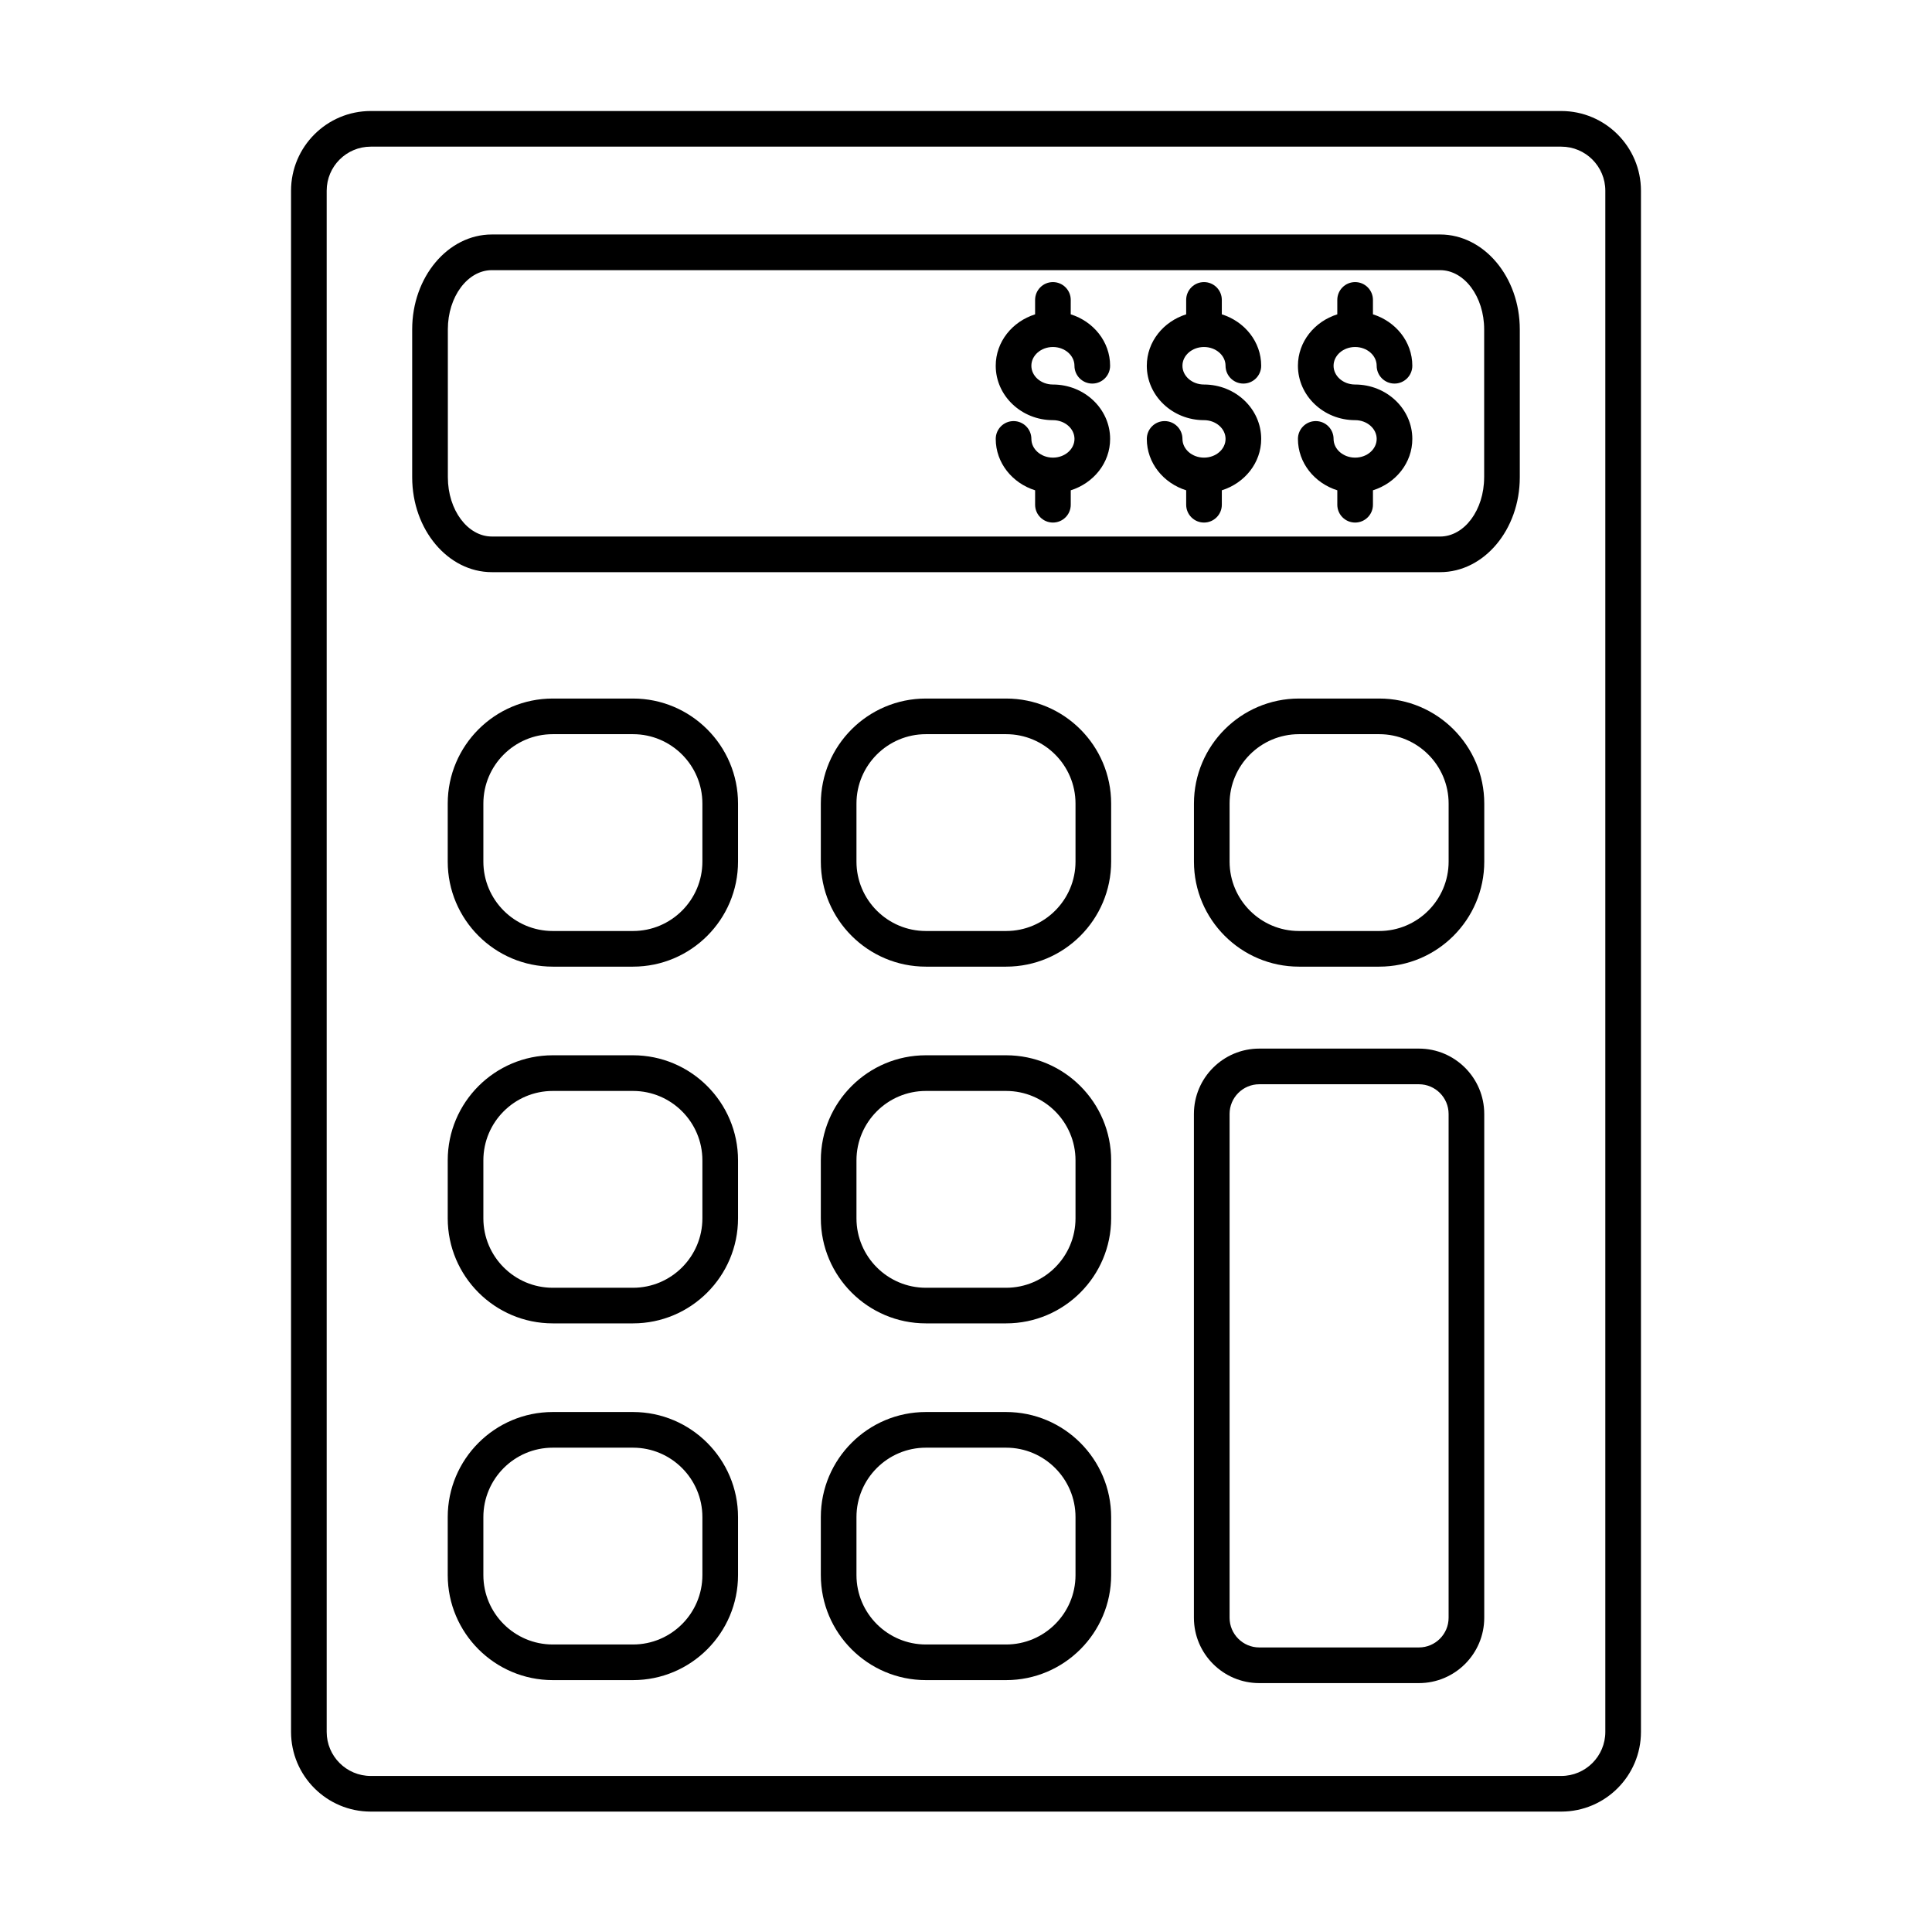
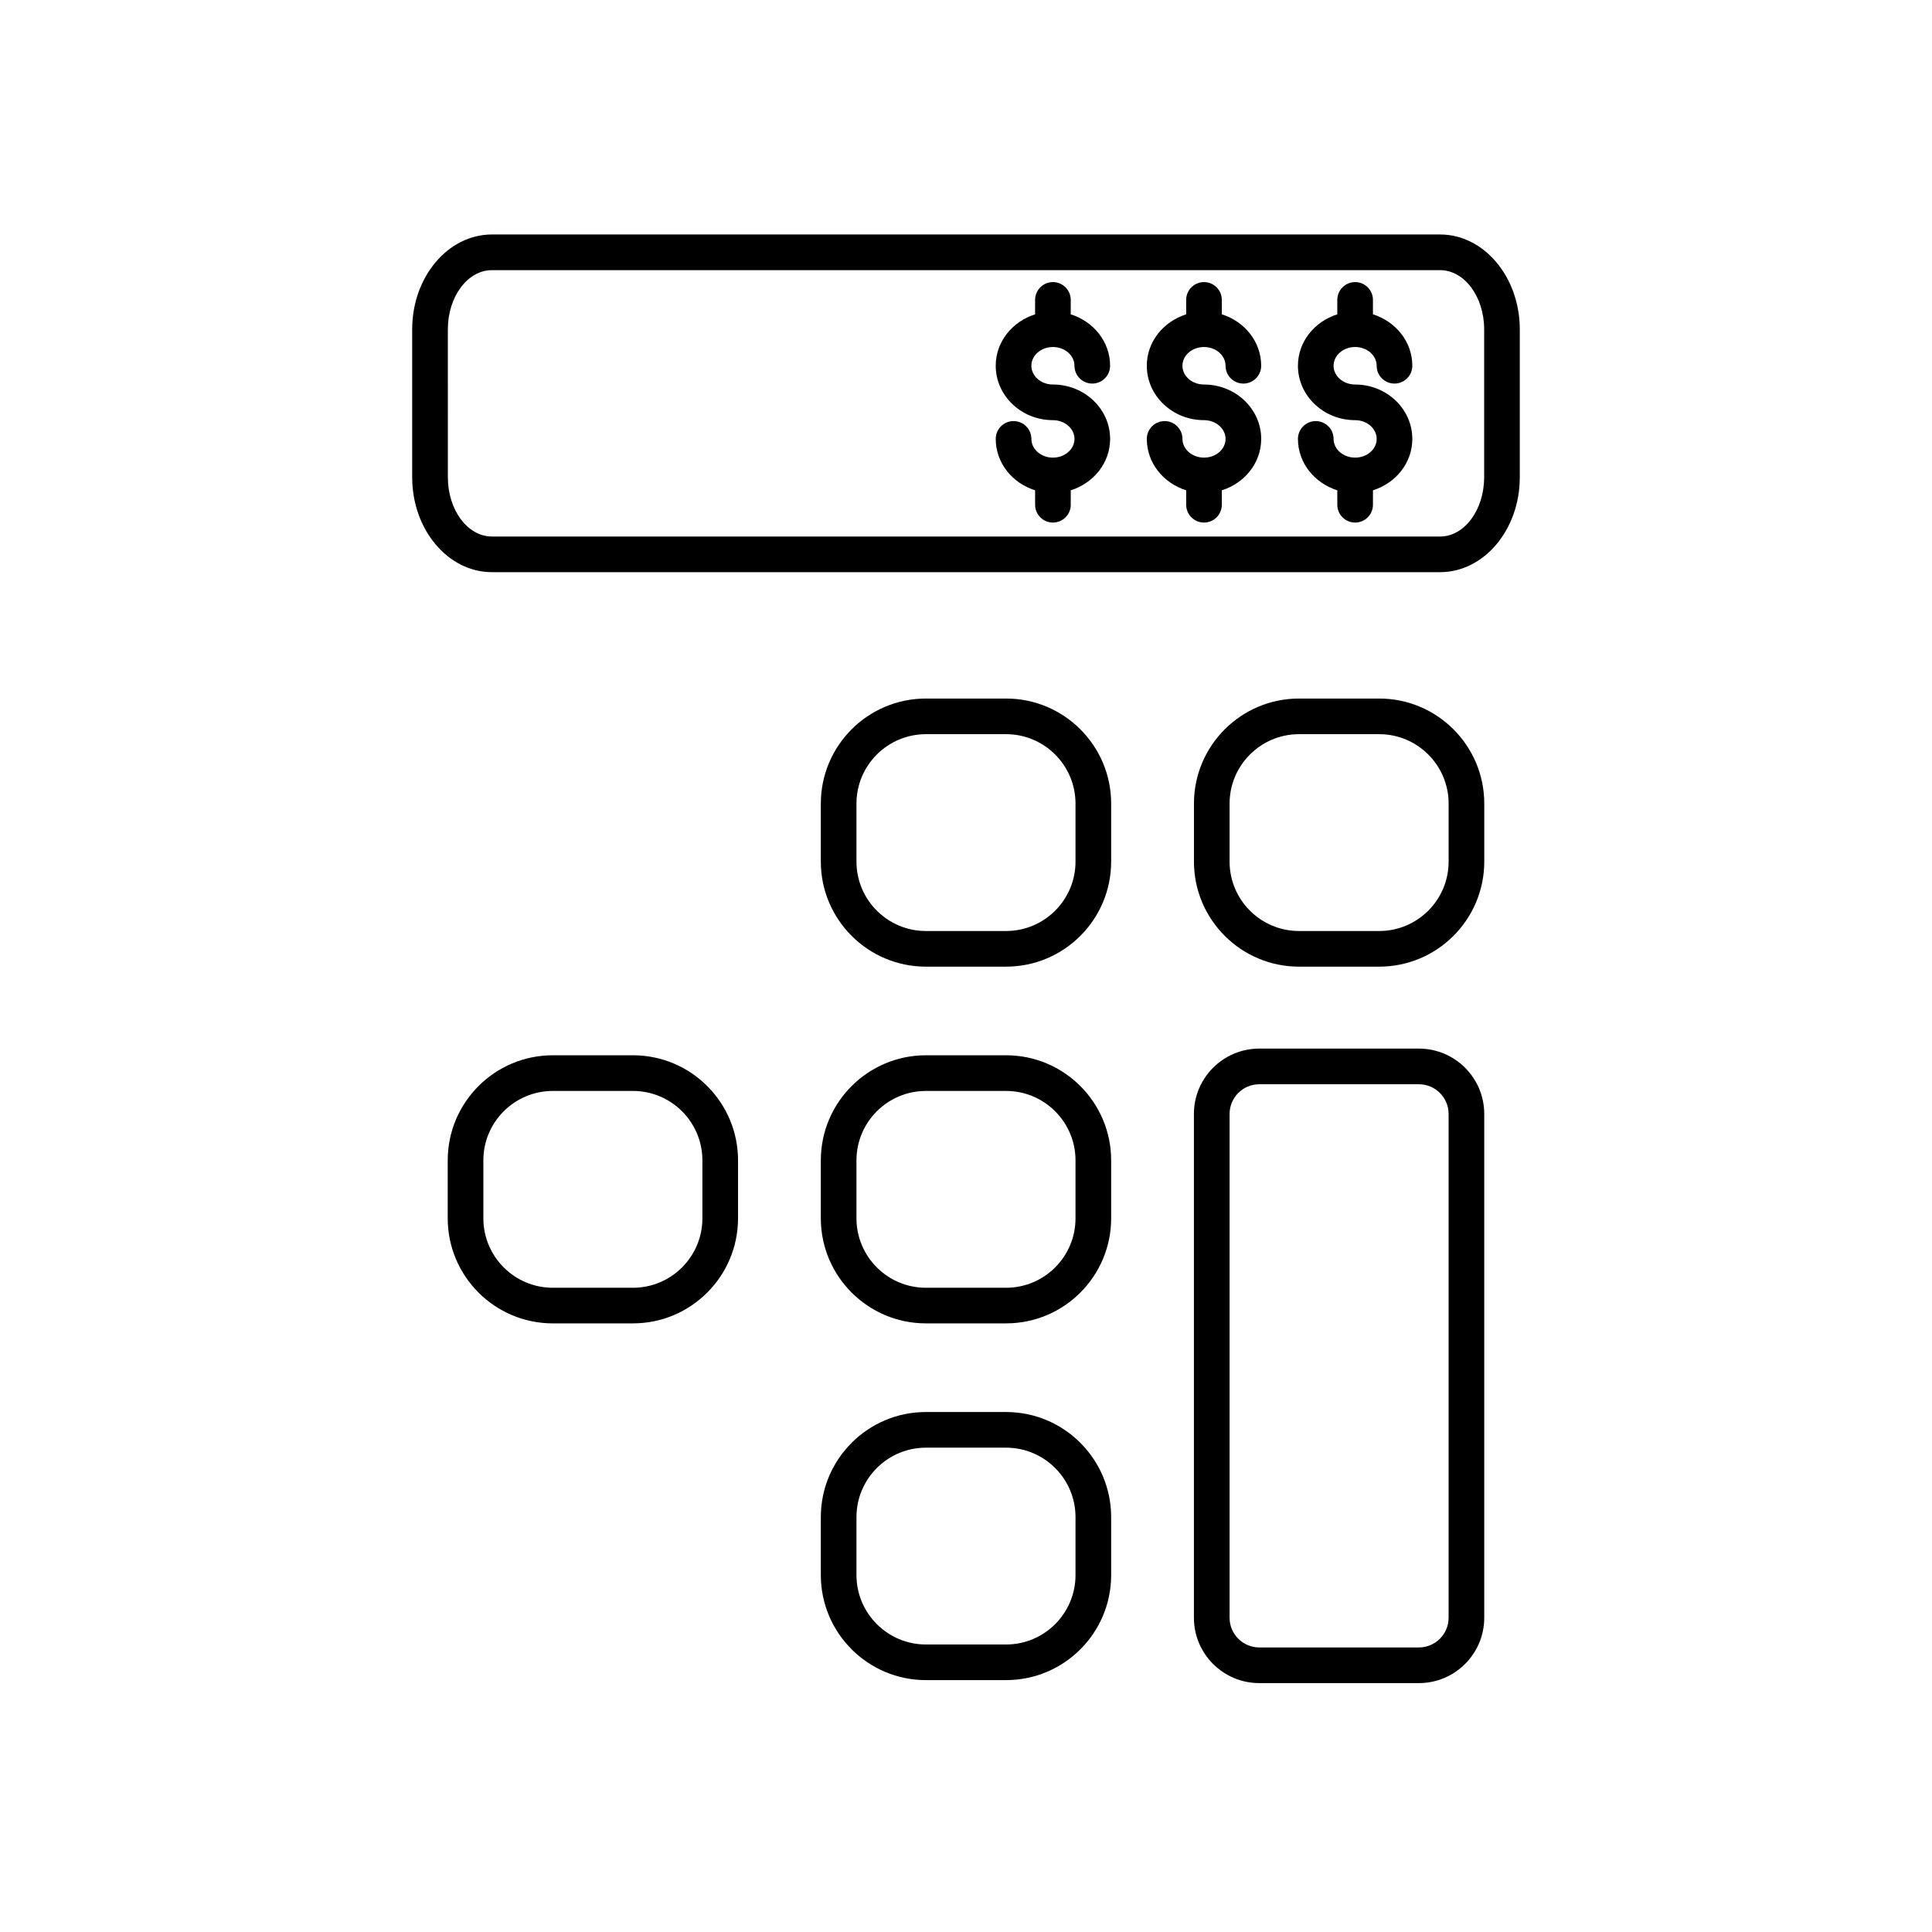
<svg xmlns="http://www.w3.org/2000/svg" fill="#000000" width="800px" height="800px" version="1.1" viewBox="144 144 512 512">
  <g>
    <path d="m423.03 235.96c3.148 0 5.711 2.231 5.711 4.969 0 2.606 2.117 4.723 4.723 4.723 2.606 0 4.723-2.117 4.723-4.723 0-6.367-4.394-11.727-10.434-13.629l0.004-3.82c0-2.606-2.117-4.723-4.723-4.723s-4.723 2.117-4.723 4.723v3.824c-6.039 1.902-10.434 7.262-10.434 13.629 0 7.949 6.801 14.414 15.16 14.414 3.148 0 5.711 2.231 5.711 4.969s-2.562 4.961-5.711 4.961c-3.148 0-5.711-2.231-5.711-4.961 0-2.606-2.117-4.723-4.723-4.723-2.606 0-4.723 2.117-4.723 4.723 0 6.367 4.394 11.719 10.434 13.621v3.824c0 2.606 2.117 4.723 4.723 4.723 2.606 0 4.723-2.117 4.723-4.723v-3.824c6.039-1.902 10.434-7.254 10.434-13.621 0-7.949-6.801-14.414-15.16-14.414-3.148 0-5.711-2.231-5.711-4.969-0.004-2.742 2.559-4.973 5.707-4.973z" />
    <path d="m463.07 235.96c3.148 0 5.711 2.231 5.711 4.969 0 2.606 2.117 4.723 4.723 4.723 2.606 0 4.723-2.117 4.723-4.723 0-6.367-4.394-11.727-10.434-13.629v-3.82c0-2.606-2.117-4.723-4.723-4.723-2.606 0-4.723 2.117-4.723 4.723v3.824c-6.039 1.902-10.434 7.262-10.434 13.629 0 7.949 6.801 14.414 15.16 14.414 3.148 0 5.711 2.231 5.711 4.969s-2.562 4.961-5.711 4.961c-3.148 0-5.711-2.231-5.711-4.961 0-2.606-2.117-4.723-4.723-4.723s-4.723 2.117-4.723 4.723c0 6.367 4.394 11.719 10.434 13.621v3.824c0 2.606 2.117 4.723 4.723 4.723s4.723-2.117 4.723-4.723v-3.824c6.039-1.902 10.434-7.254 10.434-13.621 0-7.949-6.801-14.414-15.16-14.414-3.148 0-5.711-2.231-5.711-4.969-0.004-2.742 2.562-4.973 5.711-4.973z" />
    <path d="m503.12 235.96c3.148 0 5.711 2.231 5.711 4.969 0 2.606 2.117 4.723 4.723 4.723 2.606 0 4.723-2.117 4.723-4.723 0-6.367-4.394-11.727-10.434-13.629v-3.82c0-2.606-2.117-4.723-4.723-4.723-2.606 0-4.723 2.117-4.723 4.723v3.824c-6.039 1.902-10.434 7.262-10.434 13.629 0 7.949 6.801 14.414 15.16 14.414 3.148 0 5.711 2.231 5.711 4.969s-2.562 4.961-5.711 4.961-5.711-2.231-5.711-4.961c0-2.606-2.117-4.723-4.723-4.723-2.606 0-4.723 2.117-4.723 4.723 0 6.367 4.394 11.719 10.434 13.621v3.824c0 2.606 2.117 4.723 4.723 4.723s4.723-2.117 4.723-4.723v-3.824c6.039-1.902 10.434-7.254 10.434-13.621 0-7.949-6.801-14.414-15.16-14.414-3.148 0-5.711-2.231-5.711-4.969 0-2.742 2.562-4.973 5.711-4.973z" />
-     <path d="m557.75 173.42h-315.5c-11.652 0-21.121 9.473-21.121 21.121v408.43c0 11.652 9.473 21.121 21.121 21.121h315.5c11.652 0 21.121-9.473 21.121-21.121v-408.43c-0.004-11.652-9.477-21.121-21.129-21.121zm11.676 429.55c0 6.438-5.234 11.676-11.676 11.676h-315.5c-6.438 0-11.676-5.234-11.676-11.676v-408.43c0-6.438 5.234-11.676 11.676-11.676h315.5c6.438 0 11.676 5.234 11.676 11.676v408.43z" />
    <path d="m525.64 206.14h-251.29c-11.645 0-21.117 11.273-21.117 25.133v39.215c0 13.859 9.473 25.141 21.117 25.141h251.29c11.652 0 21.121-11.277 21.121-25.141v-39.207c-0.008-13.867-9.48-25.141-21.125-25.141zm11.672 64.352c0 8.652-5.234 15.695-11.676 15.695l-251.28-0.004c-6.43 0-11.668-7.039-11.668-15.695l-0.004-39.207c0-8.652 5.234-15.688 11.668-15.688h251.29c6.438 0 11.676 7.035 11.676 15.688v39.211z" />
-     <path d="m311.75 329.12h-21.262c-15.355 0-27.836 12.48-27.836 27.836v15.379c0 15.355 12.48 27.836 27.836 27.836h21.262c15.355 0 27.836-12.48 27.836-27.836v-15.379c0-15.355-12.488-27.836-27.836-27.836zm18.391 43.215c0 10.141-8.25 18.391-18.391 18.391h-21.262c-10.141 0-18.391-8.25-18.391-18.391v-15.379c0-10.141 8.25-18.391 18.391-18.391h21.262c10.141 0 18.391 8.25 18.391 18.391z" />
    <path d="m410.63 329.12h-21.262c-15.355 0-27.84 12.48-27.84 27.836v15.379c0 15.355 12.488 27.836 27.84 27.836h21.262c15.355 0 27.836-12.48 27.836-27.836v-15.379c0-15.355-12.48-27.836-27.836-27.836zm18.391 43.215c0 10.141-8.25 18.391-18.391 18.391h-21.262c-10.141 0-18.395-8.25-18.395-18.391v-15.379c0-10.141 8.258-18.391 18.395-18.391h21.262c10.141 0 18.391 8.25 18.391 18.391z" />
    <path d="m509.51 329.12h-21.266c-15.355 0-27.836 12.48-27.836 27.836v15.379c0 15.355 12.48 27.836 27.836 27.836h21.266c15.355 0 27.836-12.48 27.836-27.836v-15.379c0-15.355-12.48-27.836-27.836-27.836zm18.391 43.215c0 10.141-8.25 18.391-18.391 18.391h-21.266c-10.141 0-18.391-8.25-18.391-18.391v-15.379c0-10.141 8.25-18.391 18.391-18.391h21.266c10.141 0 18.391 8.25 18.391 18.391z" />
    <path d="m311.75 423.66h-21.262c-15.355 0-27.836 12.48-27.836 27.836v15.371c0 15.355 12.48 27.84 27.836 27.84h21.262c15.355 0 27.836-12.488 27.836-27.84v-15.371c0-15.348-12.488-27.836-27.836-27.836zm18.391 43.215c0 10.141-8.25 18.395-18.391 18.395h-21.262c-10.141 0-18.391-8.258-18.391-18.395v-15.371c0-10.141 8.25-18.391 18.391-18.391h21.262c10.141 0 18.391 8.25 18.391 18.391z" />
    <path d="m410.63 423.66h-21.262c-15.355 0-27.84 12.48-27.84 27.836v15.371c0 15.355 12.488 27.84 27.84 27.84h21.262c15.355 0 27.836-12.488 27.836-27.84v-15.371c0-15.348-12.48-27.836-27.836-27.836zm18.391 43.215c0 10.141-8.25 18.395-18.391 18.395h-21.262c-10.141 0-18.395-8.258-18.395-18.395v-15.371c0-10.141 8.258-18.391 18.395-18.391h21.262c10.141 0 18.391 8.25 18.391 18.391z" />
-     <path d="m311.75 518.2h-21.262c-15.355 0-27.836 12.488-27.836 27.84v15.371c0 15.355 12.48 27.836 27.836 27.836h21.262c15.355 0 27.836-12.48 27.836-27.836v-15.371c0-15.344-12.488-27.84-27.836-27.84zm18.391 43.215c0 10.141-8.25 18.391-18.391 18.391h-21.262c-10.141 0-18.391-8.25-18.391-18.391v-15.371c0-10.141 8.25-18.395 18.391-18.395h21.262c10.141 0 18.391 8.258 18.391 18.395z" />
    <path d="m410.63 518.2h-21.262c-15.355 0-27.84 12.488-27.84 27.84v15.371c0 15.355 12.488 27.836 27.84 27.836h21.262c15.355 0 27.836-12.48 27.836-27.836v-15.371c0-15.344-12.48-27.84-27.836-27.84zm18.391 43.215c0 10.141-8.25 18.391-18.391 18.391h-21.262c-10.141 0-18.395-8.25-18.395-18.391v-15.371c0-10.141 8.258-18.395 18.395-18.395h21.262c10.141 0 18.391 8.258 18.391 18.395z" />
    <path d="m520.02 421.89h-42.301c-9.555 0-17.32 7.766-17.32 17.32v133.51c0 9.555 7.766 17.32 17.32 17.32h42.301c9.555 0 17.32-7.766 17.32-17.32v-133.51c0-9.547-7.766-17.32-17.32-17.32zm7.875 150.83c0 4.34-3.531 7.871-7.871 7.871h-42.301c-4.34 0-7.871-3.531-7.871-7.871v-133.51c0-4.34 3.531-7.871 7.871-7.871h42.301c4.34 0 7.871 3.531 7.871 7.871z" />
  </g>
</svg>